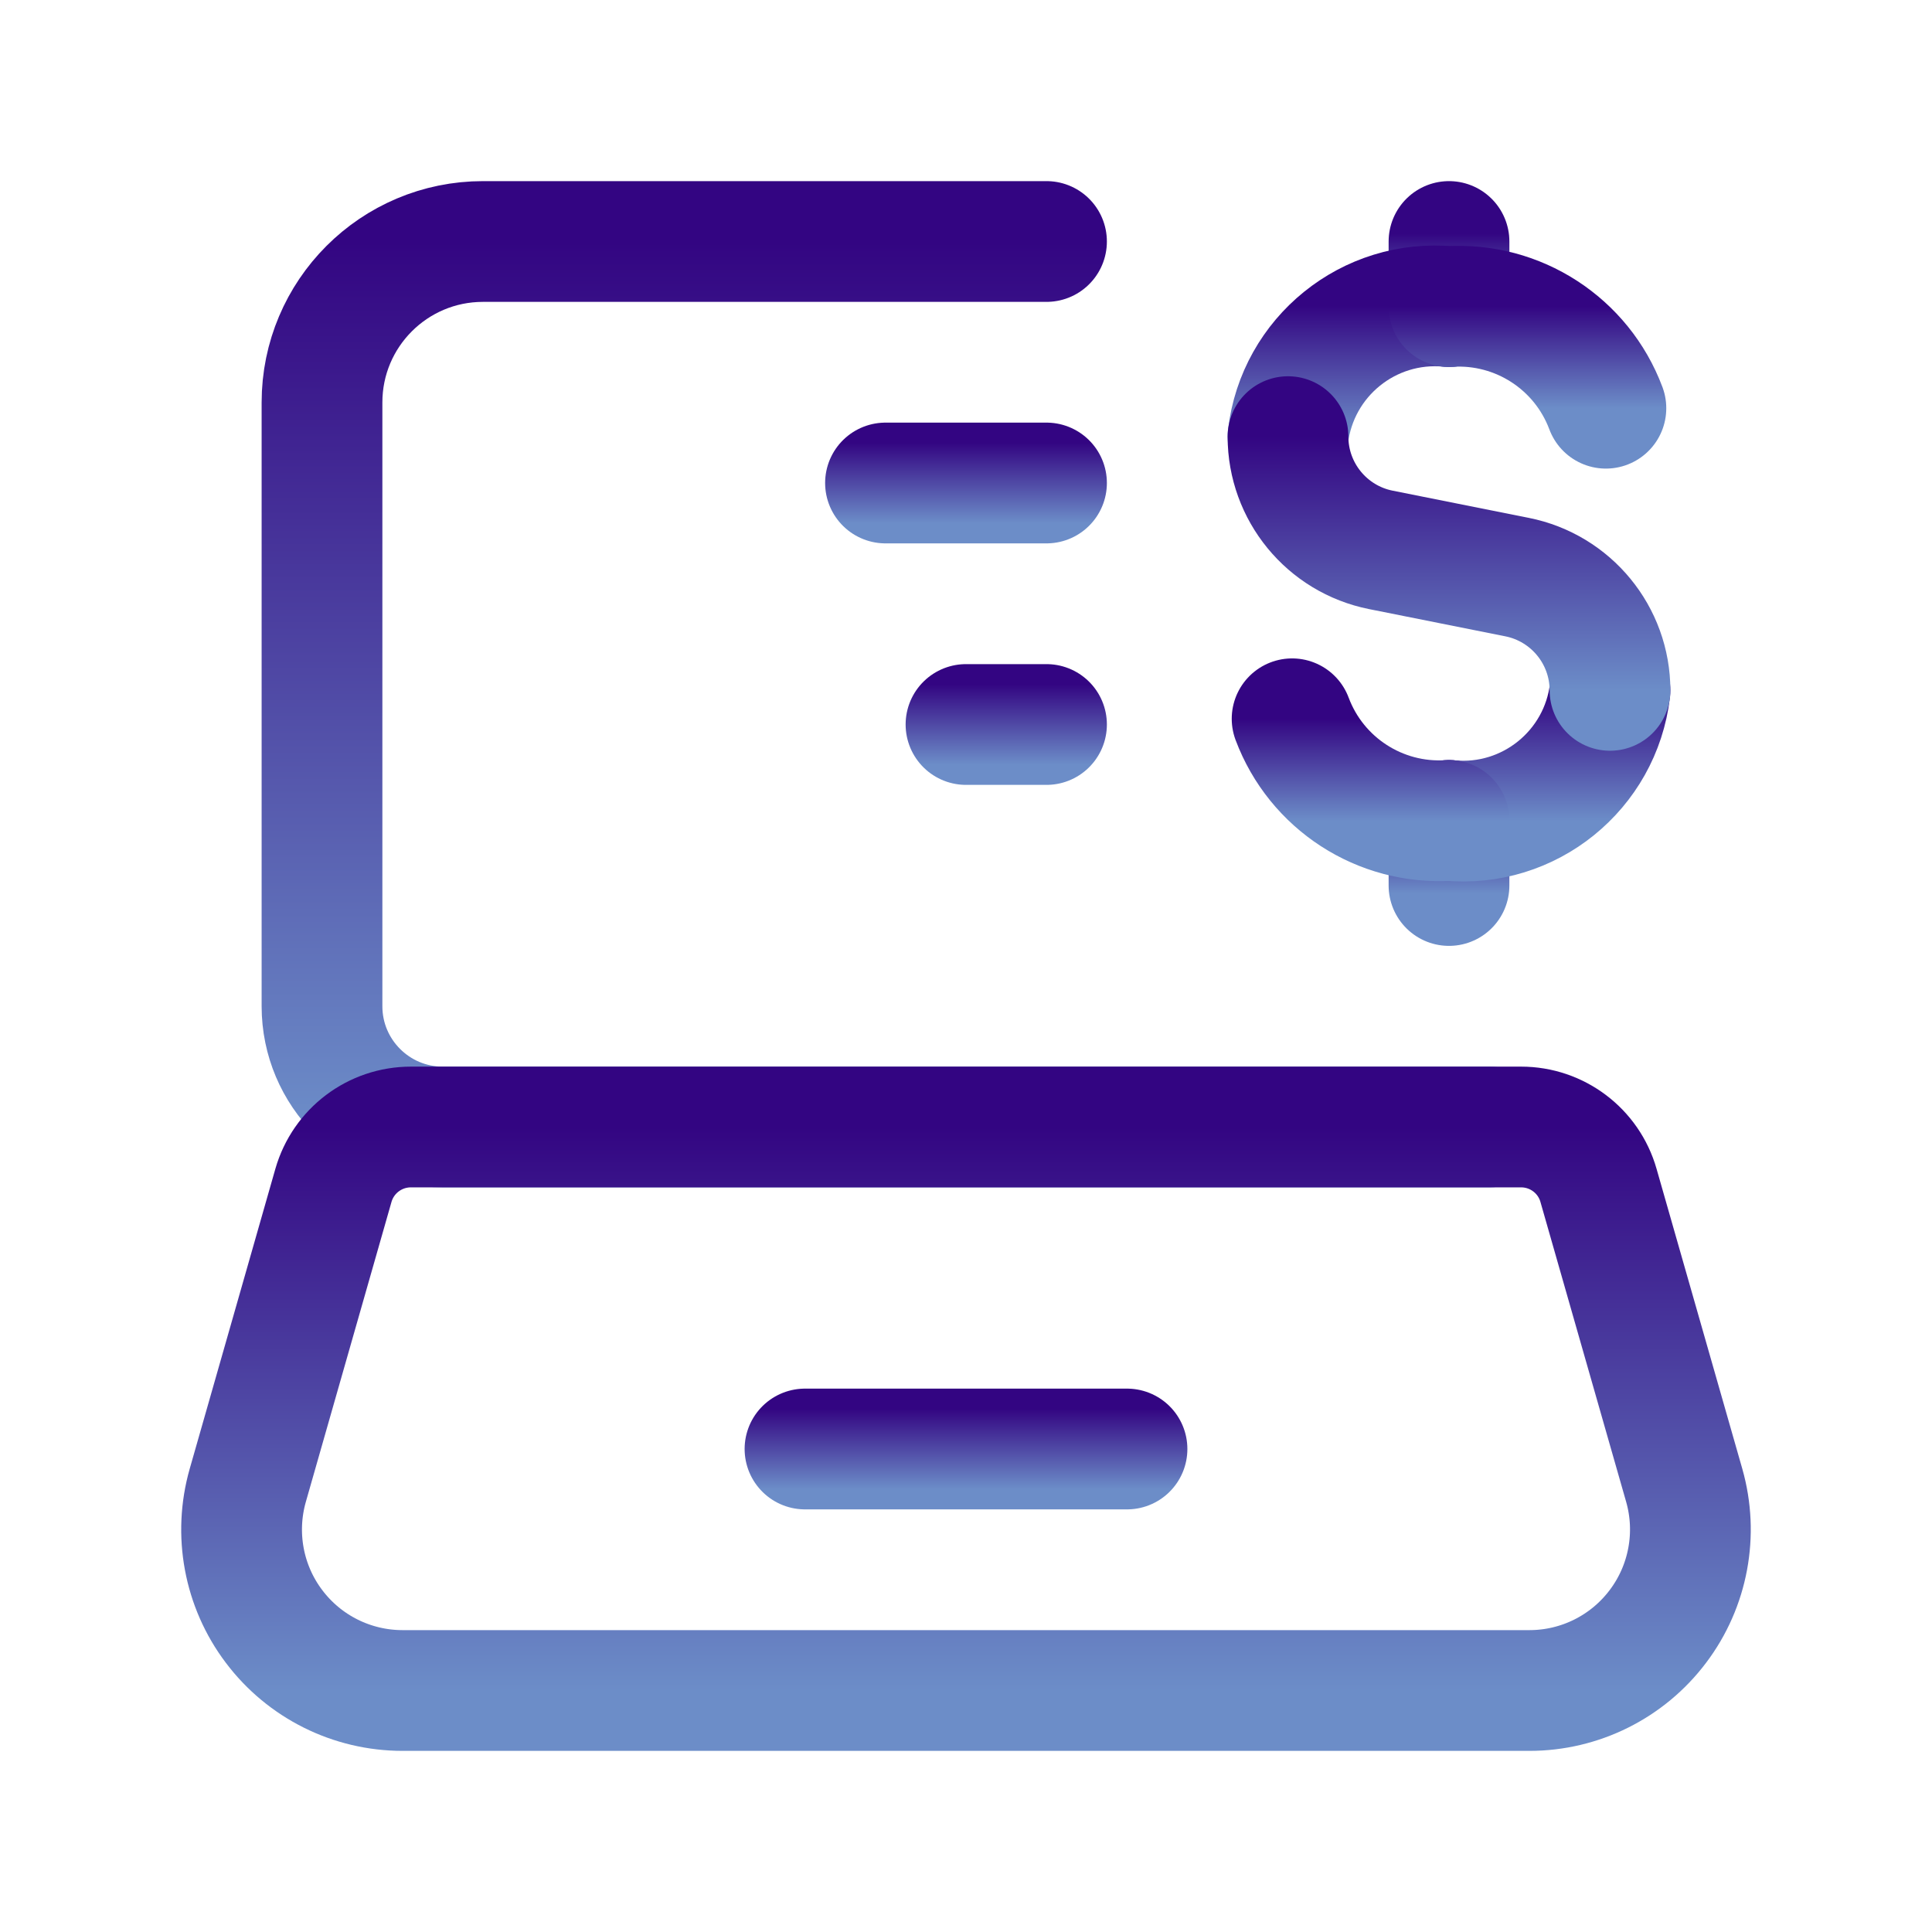
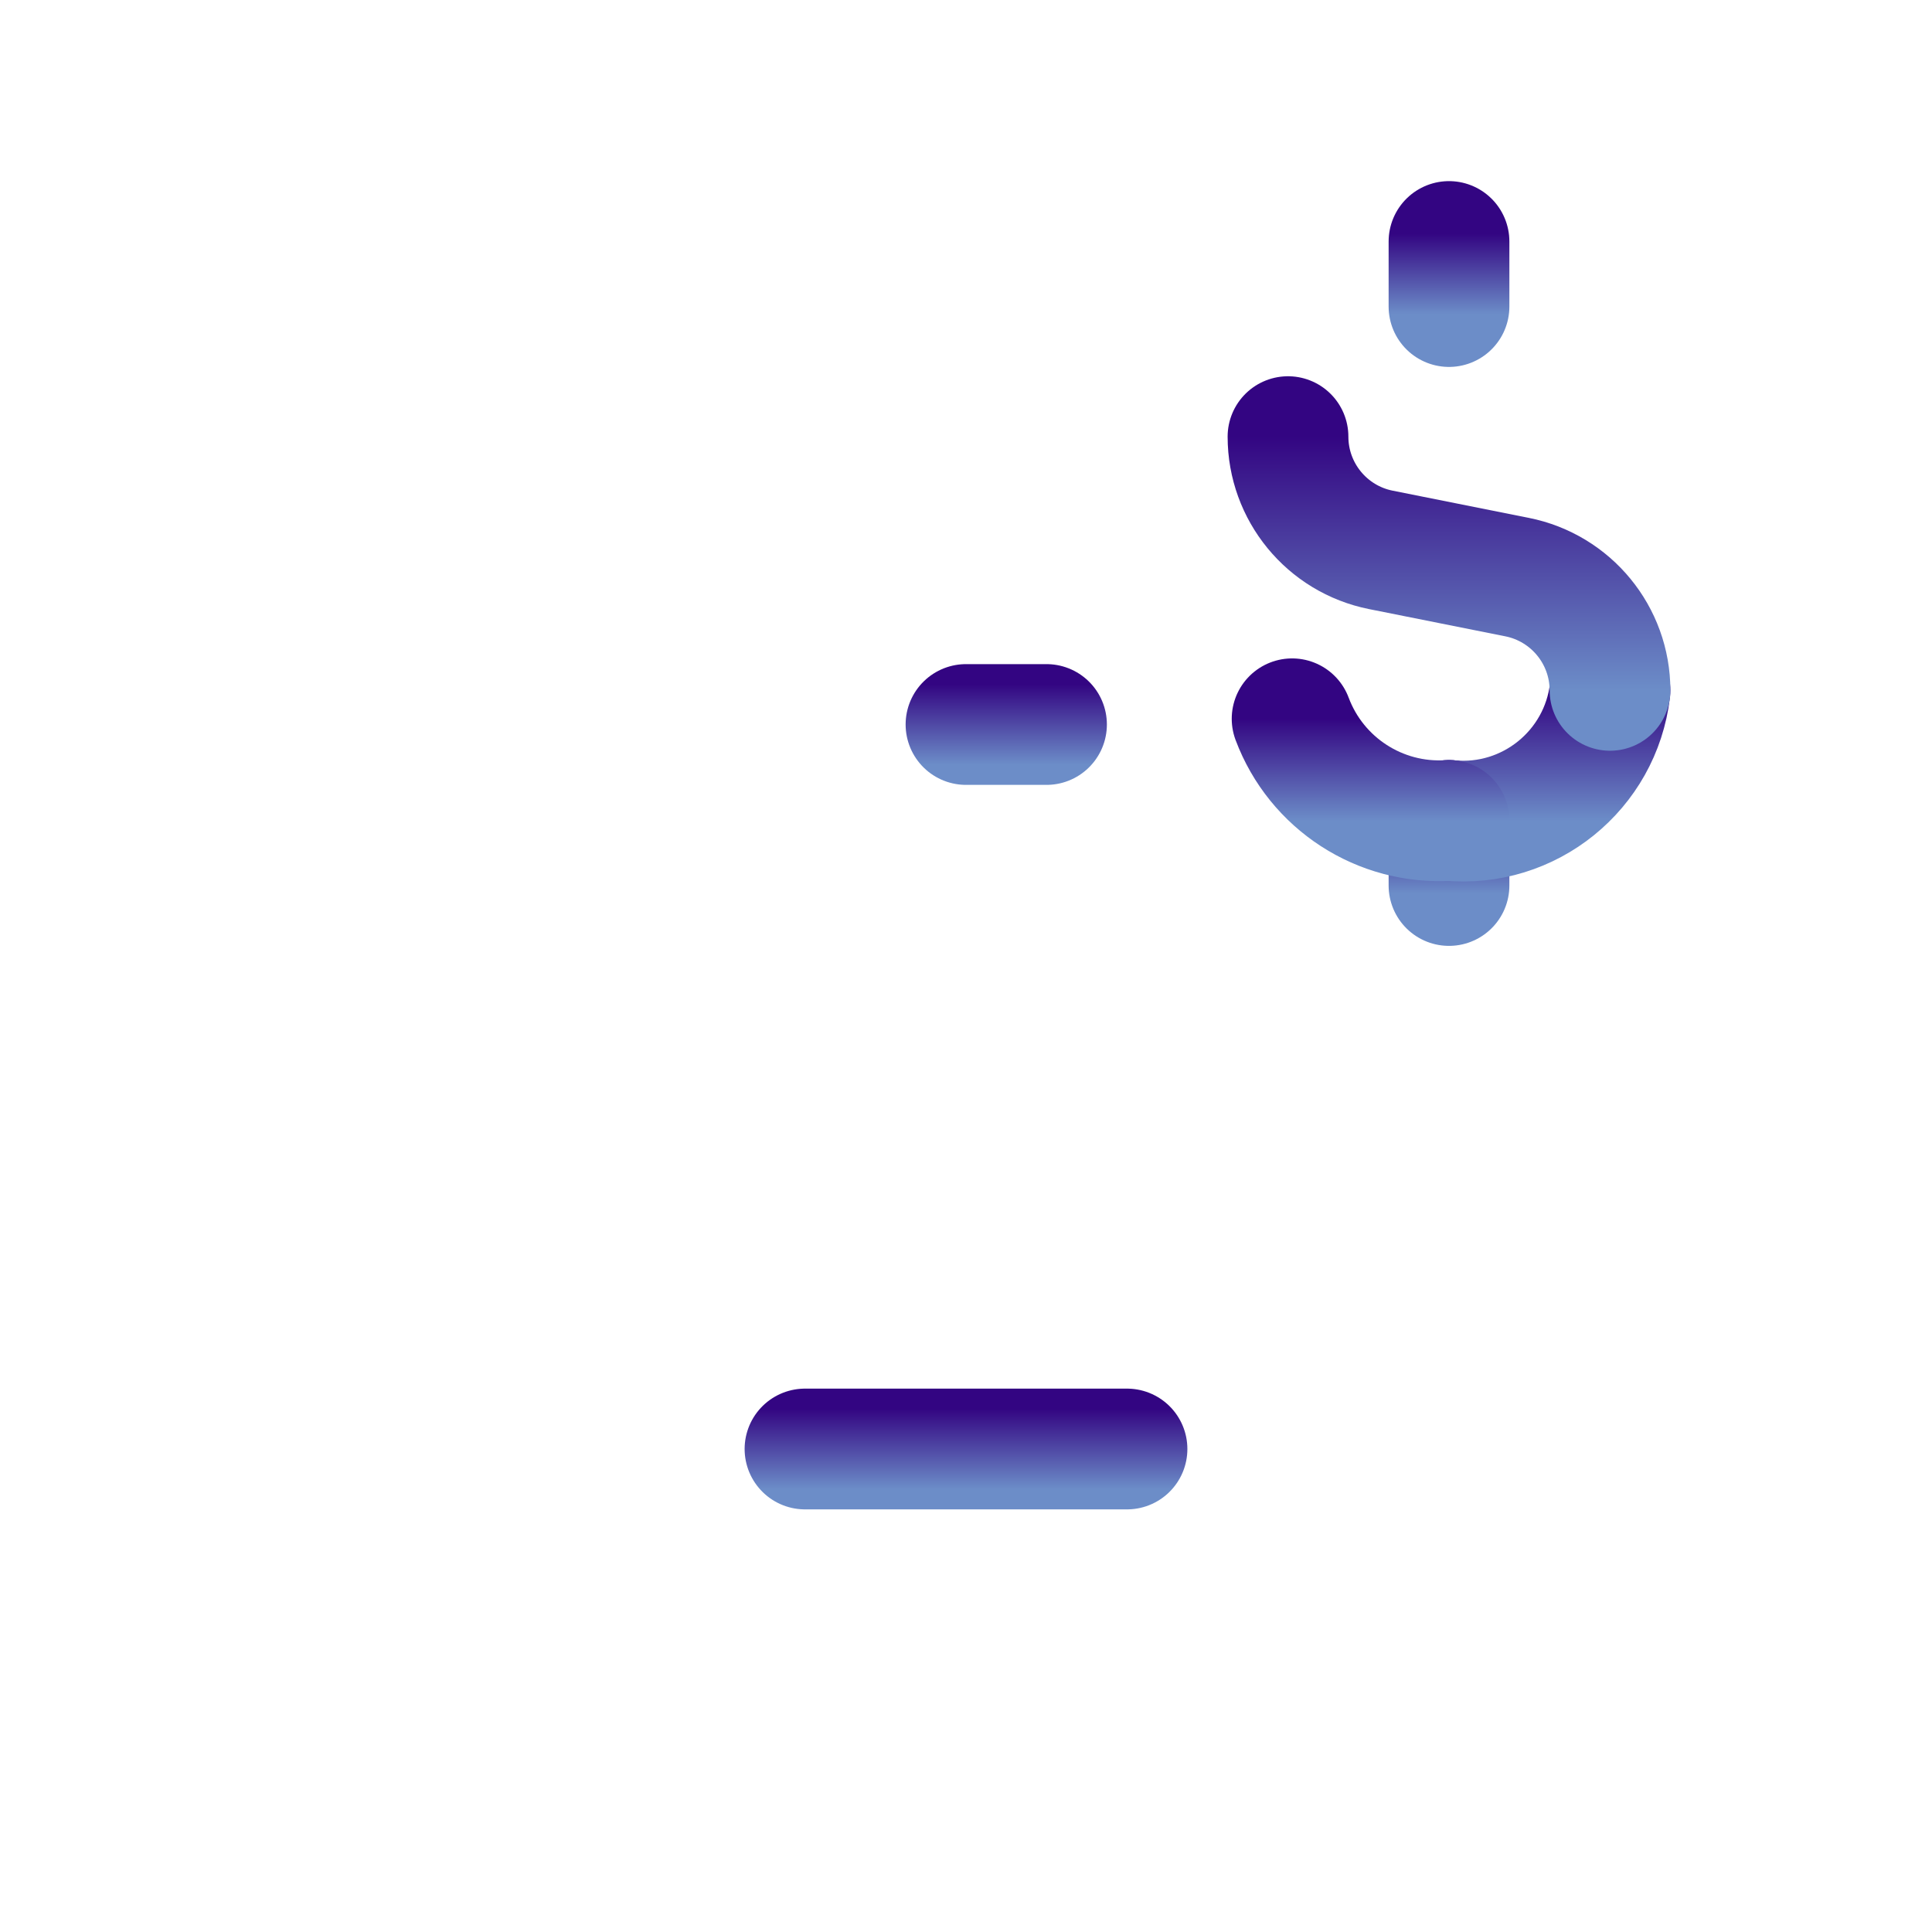
<svg xmlns="http://www.w3.org/2000/svg" width="24" height="24" viewBox="0 0 24 24" fill="none">
-   <path d="M18.5 14H5.5C4.672 14 4 13.328 4 12.5V5C4 3.895 4.895 3 6 3H13" stroke="url(#paint0_linear_109_1063)" stroke-width="1.5" stroke-linecap="round" stroke-linejoin="round" />
-   <path fill-rule="evenodd" clip-rule="evenodd" d="M18.999 21H5.001C4.373 21 3.782 20.706 3.404 20.204C3.026 19.704 2.906 19.054 3.078 18.451L4.142 14.725C4.265 14.296 4.657 14 5.104 14H18.896C19.342 14 19.735 14.296 19.857 14.725L20.922 18.451C21.094 19.054 20.973 19.704 20.595 20.204C20.217 20.706 19.626 21 18.999 21Z" stroke="url(#paint1_linear_109_1063)" stroke-width="1.5" stroke-linecap="round" stroke-linejoin="round" />
  <path d="M10 18H14" stroke="url(#paint2_linear_109_1063)" stroke-width="1.5" stroke-linecap="round" stroke-linejoin="round" />
  <path d="M18 3V3.808" stroke="url(#paint3_linear_109_1063)" stroke-width="1.5" stroke-linecap="round" stroke-linejoin="round" />
-   <path d="M16 5.424C16.117 4.431 17.005 3.714 18 3.808" stroke="url(#paint4_linear_109_1063)" stroke-width="1.5" stroke-linecap="round" stroke-linejoin="round" />
  <path d="M18 11V10.192" stroke="url(#paint5_linear_109_1063)" stroke-width="1.5" stroke-linecap="round" stroke-linejoin="round" />
  <path d="M20 8.576C19.883 9.569 18.995 10.287 18 10.192" stroke="url(#paint6_linear_109_1063)" stroke-width="1.5" stroke-linecap="round" stroke-linejoin="round" />
-   <path d="M19.949 5.071C19.648 4.267 18.857 3.754 18 3.808" stroke="url(#paint7_linear_109_1063)" stroke-width="1.5" stroke-linecap="round" stroke-linejoin="round" />
  <path d="M16.051 8.929C16.352 9.733 17.143 10.246 18 10.192" stroke="url(#paint8_linear_109_1063)" stroke-width="1.5" stroke-linecap="round" stroke-linejoin="round" />
-   <path d="M16 5.424V5.424C16 6.108 16.483 6.697 17.154 6.831L18.846 7.169C19.517 7.303 20 7.892 20 8.576V8.576" stroke="url(#paint9_linear_109_1063)" stroke-width="1.5" stroke-linecap="round" stroke-linejoin="round" />
-   <path d="M11 6H13" stroke="url(#paint10_linear_109_1063)" stroke-width="1.5" stroke-linecap="round" stroke-linejoin="round" />
+   <path d="M16 5.424C16 6.108 16.483 6.697 17.154 6.831L18.846 7.169C19.517 7.303 20 7.892 20 8.576V8.576" stroke="url(#paint9_linear_109_1063)" stroke-width="1.5" stroke-linecap="round" stroke-linejoin="round" />
  <path d="M12 9H13" stroke="url(#paint11_linear_109_1063)" stroke-width="1.5" stroke-linecap="round" stroke-linejoin="round" />
  <defs>
    <linearGradient id="paint0_linear_109_1063" x1="11.25" y1="3" x2="11.25" y2="14" gradientUnits="userSpaceOnUse">
      <stop stop-color="#330582" />
      <stop offset="1" stop-color="#6C8DC8" />
    </linearGradient>
    <linearGradient id="paint1_linear_109_1063" x1="12" y1="14" x2="12" y2="21" gradientUnits="userSpaceOnUse">
      <stop stop-color="#330582" />
      <stop offset="1" stop-color="#6C8DC8" />
    </linearGradient>
    <linearGradient id="paint2_linear_109_1063" x1="12" y1="17.5" x2="12" y2="18.5" gradientUnits="userSpaceOnUse">
      <stop stop-color="#330582" />
      <stop offset="1" stop-color="#6C8DC8" />
    </linearGradient>
    <linearGradient id="paint3_linear_109_1063" x1="18" y1="2.904" x2="18" y2="3.904" gradientUnits="userSpaceOnUse">
      <stop stop-color="#330582" />
      <stop offset="1" stop-color="#6C8DC8" />
    </linearGradient>
    <linearGradient id="paint4_linear_109_1063" x1="17" y1="3.8" x2="17" y2="5.424" gradientUnits="userSpaceOnUse">
      <stop stop-color="#330582" />
      <stop offset="1" stop-color="#6C8DC8" />
    </linearGradient>
    <linearGradient id="paint5_linear_109_1063" x1="18" y1="10.096" x2="18" y2="11.096" gradientUnits="userSpaceOnUse">
      <stop stop-color="#330582" />
      <stop offset="1" stop-color="#6C8DC8" />
    </linearGradient>
    <linearGradient id="paint6_linear_109_1063" x1="19" y1="8.576" x2="19" y2="10.2" gradientUnits="userSpaceOnUse">
      <stop stop-color="#330582" />
      <stop offset="1" stop-color="#6C8DC8" />
    </linearGradient>
    <linearGradient id="paint7_linear_109_1063" x1="18.974" y1="3.804" x2="18.974" y2="5.071" gradientUnits="userSpaceOnUse">
      <stop stop-color="#330582" />
      <stop offset="1" stop-color="#6C8DC8" />
    </linearGradient>
    <linearGradient id="paint8_linear_109_1063" x1="17.025" y1="8.929" x2="17.025" y2="10.196" gradientUnits="userSpaceOnUse">
      <stop stop-color="#330582" />
      <stop offset="1" stop-color="#6C8DC8" />
    </linearGradient>
    <linearGradient id="paint9_linear_109_1063" x1="18" y1="5.424" x2="18" y2="8.576" gradientUnits="userSpaceOnUse">
      <stop stop-color="#330582" />
      <stop offset="1" stop-color="#6C8DC8" />
    </linearGradient>
    <linearGradient id="paint10_linear_109_1063" x1="12" y1="5.5" x2="12" y2="6.5" gradientUnits="userSpaceOnUse">
      <stop stop-color="#330582" />
      <stop offset="1" stop-color="#6C8DC8" />
    </linearGradient>
    <linearGradient id="paint11_linear_109_1063" x1="12.5" y1="8.5" x2="12.5" y2="9.5" gradientUnits="userSpaceOnUse">
      <stop stop-color="#330582" />
      <stop offset="1" stop-color="#6C8DC8" />
    </linearGradient>
  </defs>
</svg>